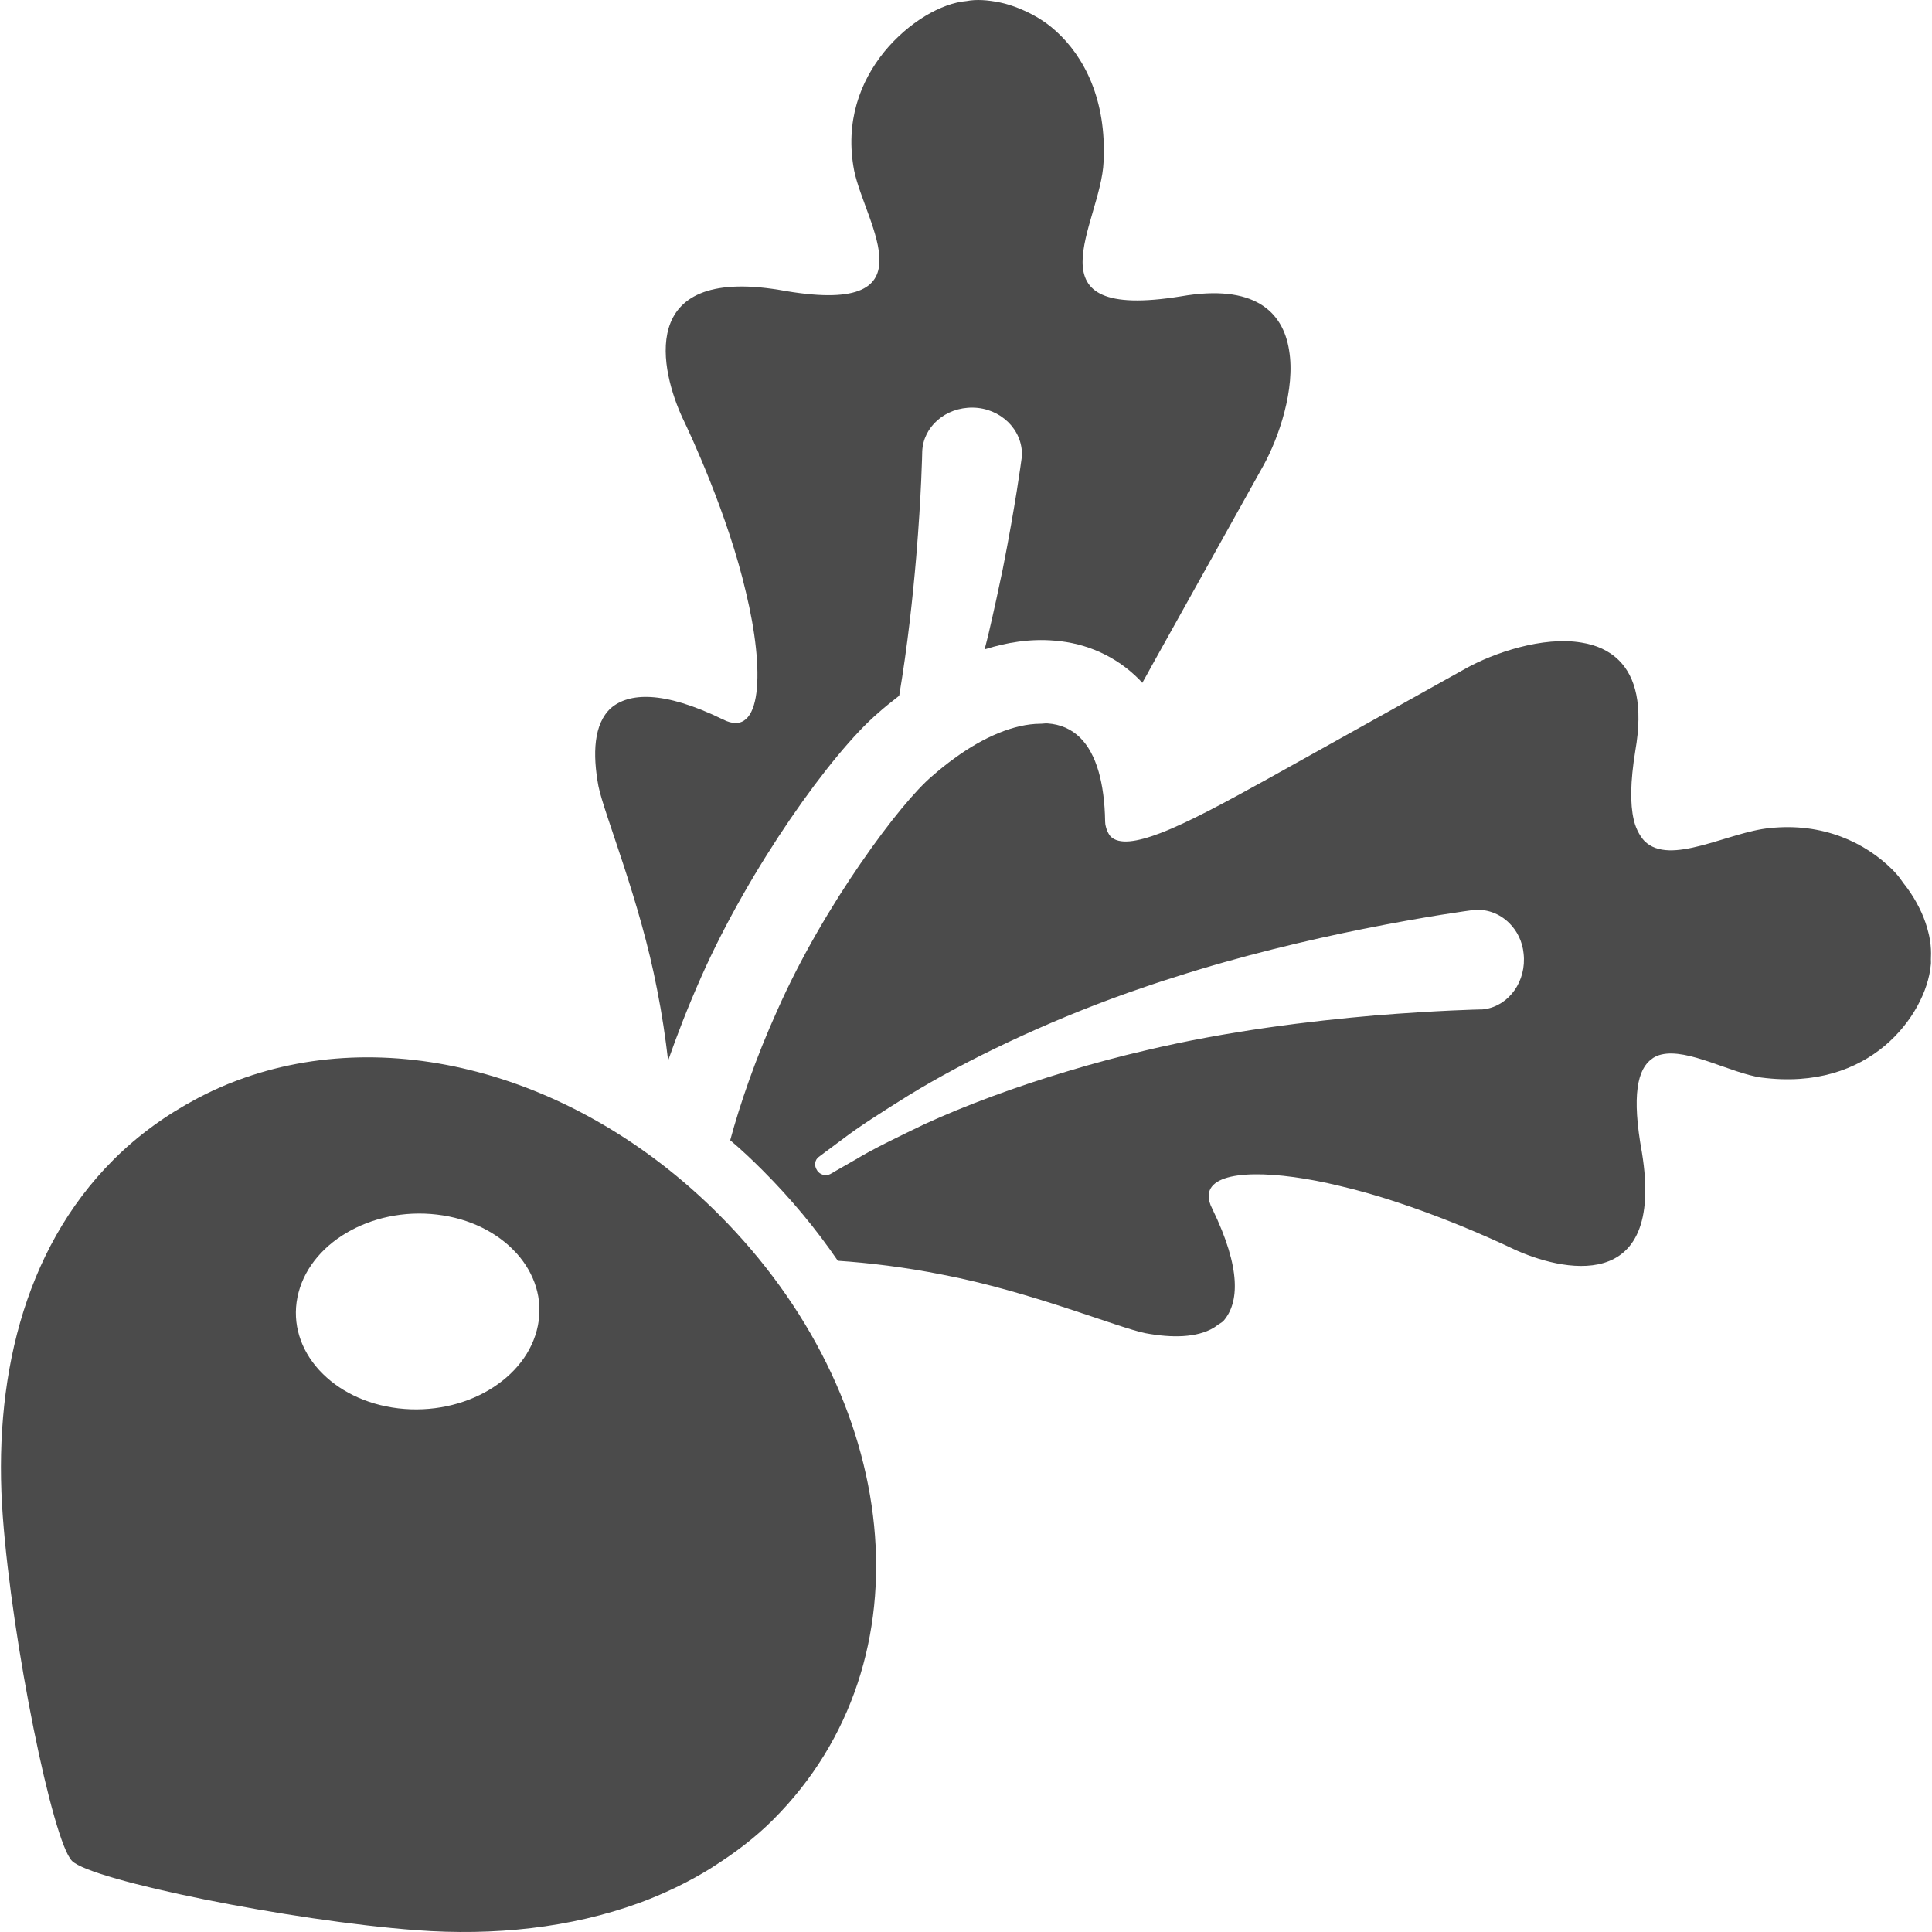
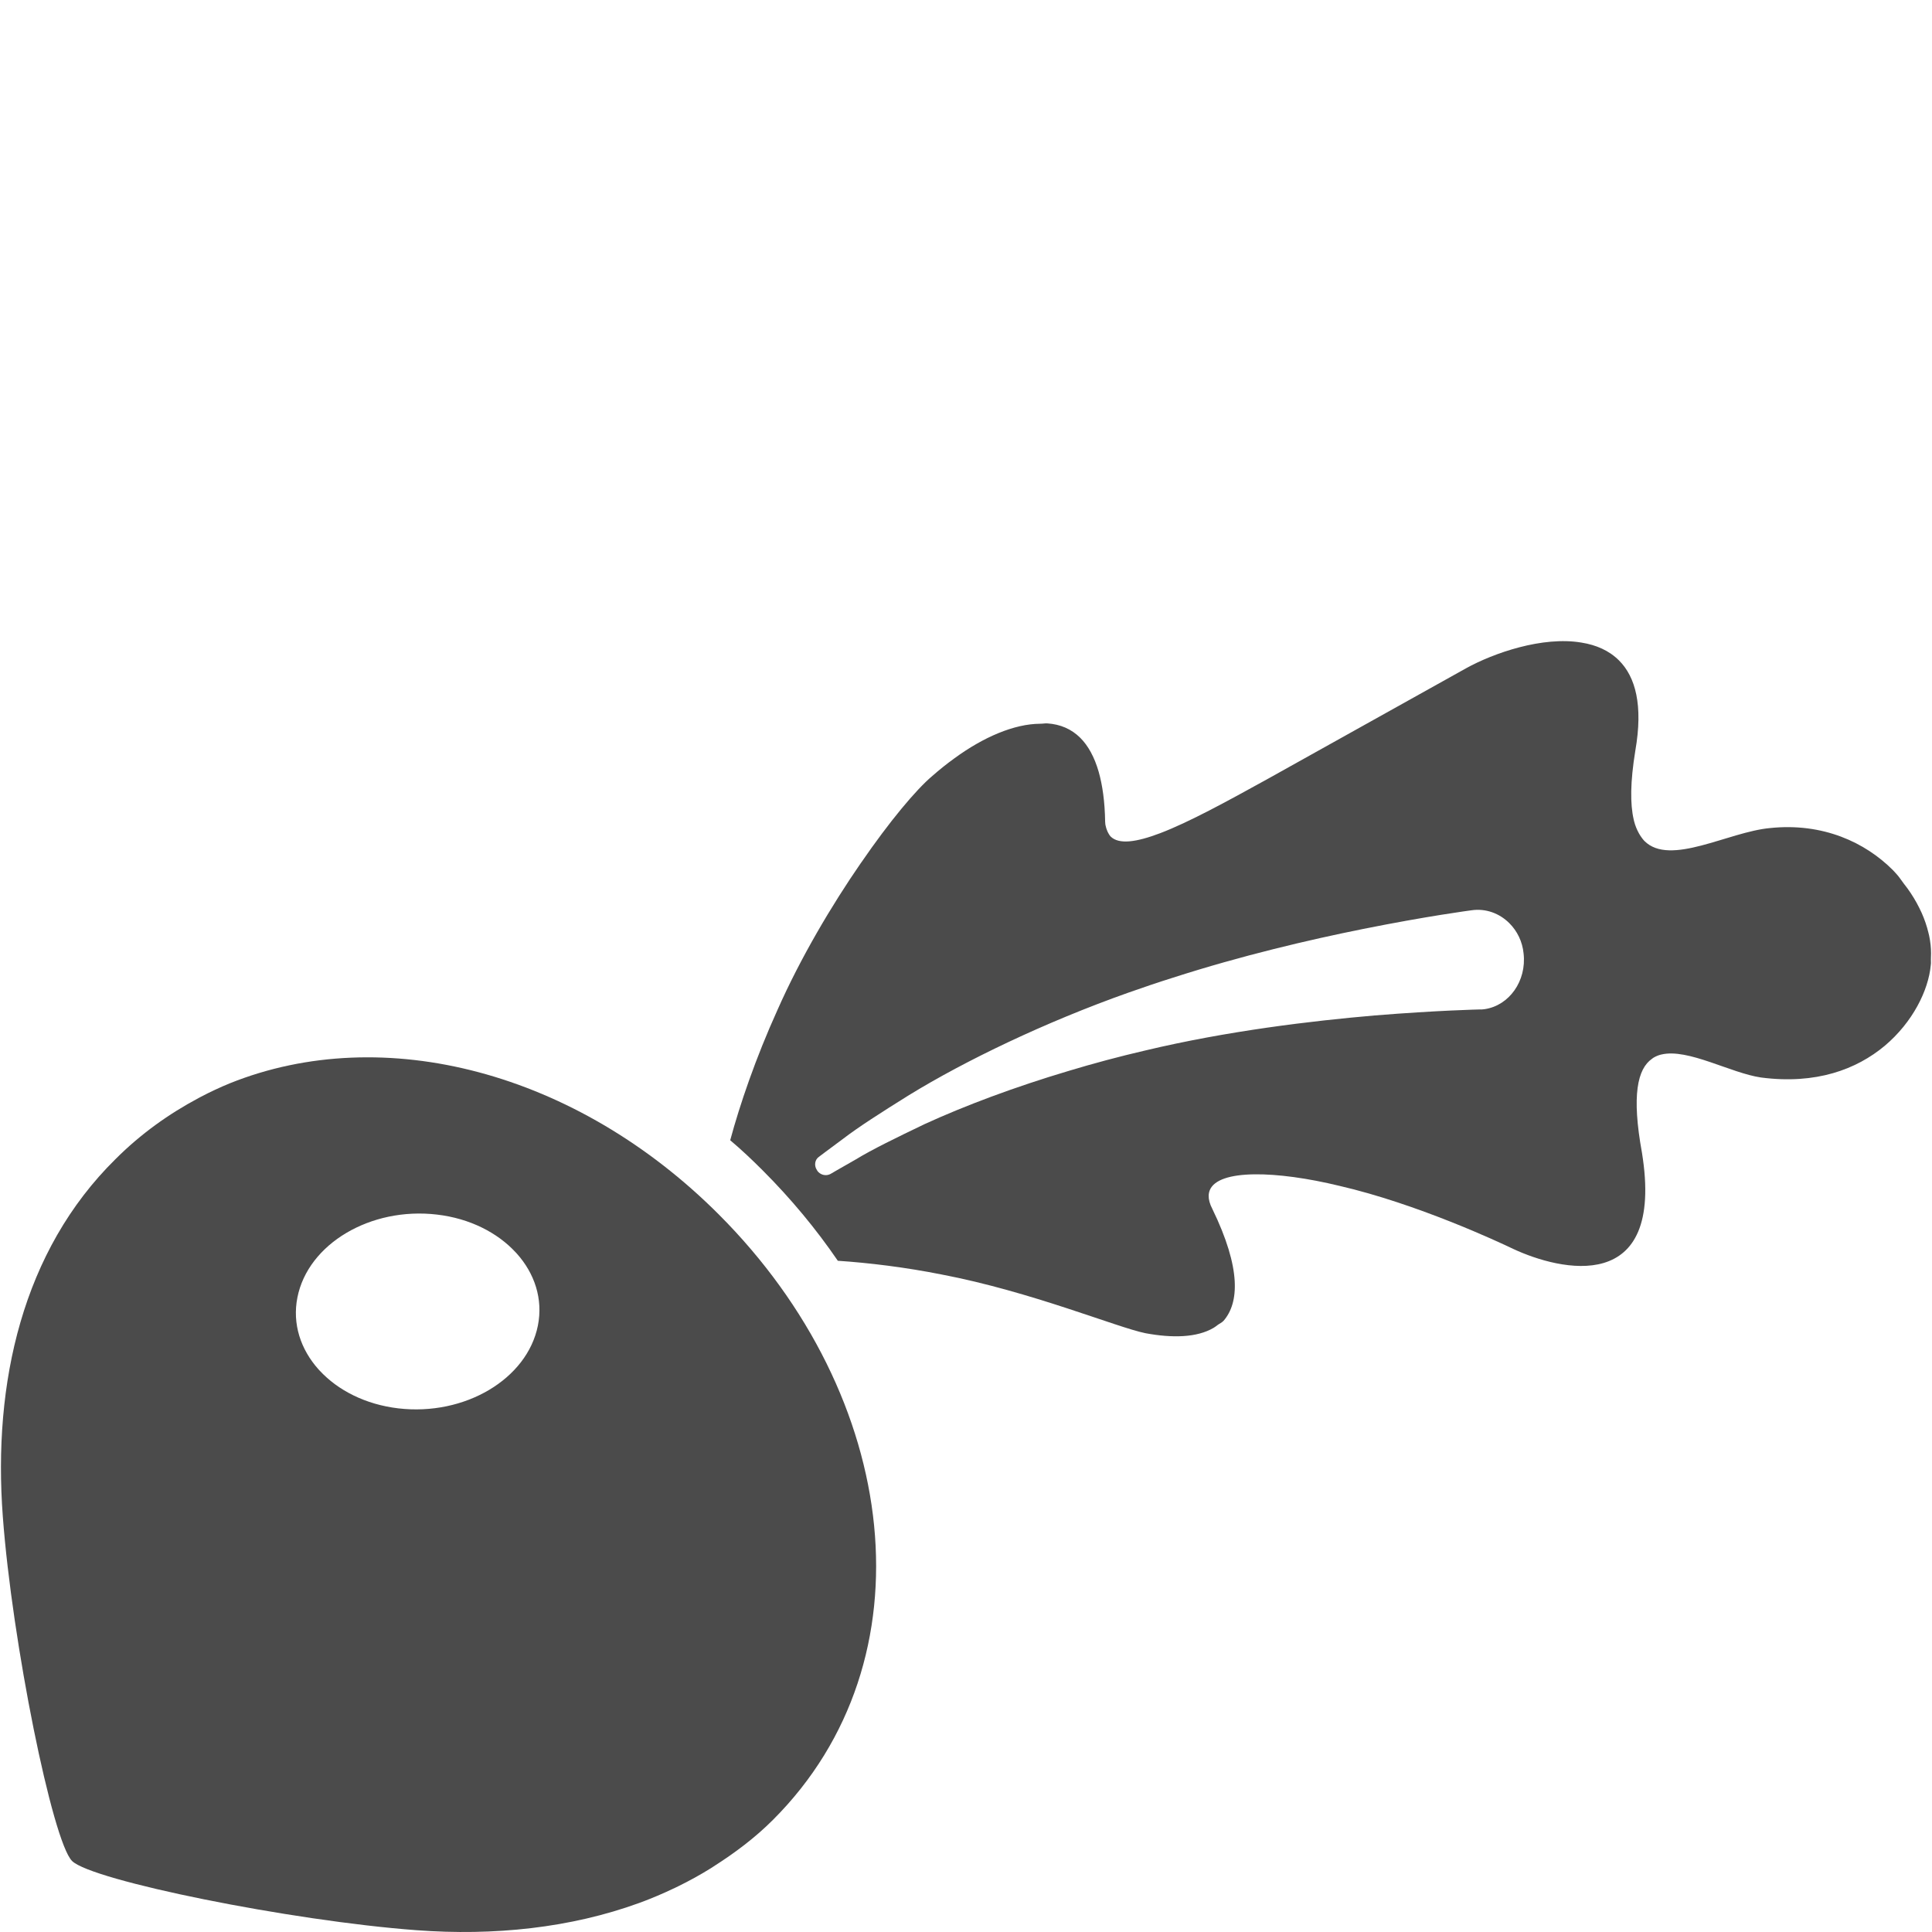
<svg xmlns="http://www.w3.org/2000/svg" version="1.1" id="_x31_0" x="0px" y="0px" viewBox="0 0 512 512" style="width: 256px; height: 256px; opacity: 1;" xml:space="preserve">
  <style type="text/css">
	.st0{fill:#374149;}
</style>
  <g>
-     <path class="st0" d="M60.964,287.062c-0.207,0.082-0.418,0.164-0.625,0.246c-2.642,1.082-5.224,2.29-7.771,3.626   c-0.18,0.094-0.359,0.191-0.539,0.289c-7.876,4.196-15.319,9.478-22.015,16.174C5.895,331.518-1.902,366.551,0.743,401.87   c2.473,33.354,13.162,86.116,18.35,91.304c5.189,5.189,57.955,15.878,91.304,18.351c20.48,1.535,40.796-0.59,59.01-7.224   c0.02-0.008,0.035-0.016,0.055-0.02c3.231-1.179,6.376-2.527,9.462-4.004c0.289-0.141,0.574-0.278,0.859-0.418   c2.934-1.442,5.786-3.008,8.56-4.735c0.254-0.156,0.493-0.328,0.742-0.484c5.61-3.567,10.967-7.564,15.788-12.389   c42.327-42.323,33.865-112.159-14.417-160.441C152.643,283.995,101.654,270.75,60.964,287.062z M136.945,332.194   c4.75,5.302,7.001,12.072,5.602,19.097c-2.825,14.182-19.378,24.004-36.979,21.941c-8.701-1.023-16.01-4.774-20.851-10.006   c-0.098-0.105-0.199-0.206-0.293-0.312c-4.75-5.302-7.005-12.073-5.602-19.101c2.821-14.182,19.378-24.004,36.974-21.938   c8.701,1.02,16.007,4.766,20.847,9.998C136.745,331.983,136.847,332.085,136.945,332.194z" style="fill: rgb(75, 75, 75);" />
-     <path class="st0" d="M174.146,262.288c1.282,6.411,2.215,12.783,2.914,18.769c2.294-6.567,5.208-14.146,8.818-22.266   c12.748-28.754,34.427-59.217,46.824-69.827c1.594-1.438,3.497-2.95,5.594-4.583c2.254-13.447,3.614-26.231,4.509-36.76   c1.398-16.71,1.594-27.938,1.594-27.938c0.23-6.528,6.098-11.775,13.443-11.658c7.267,0.117,13.174,5.79,12.978,12.666   c-0.038,0.43-0.078,0.934-0.156,1.325c0,0-1.516,11.615-4.934,28.868c-1.058,5.106-2.298,10.826-3.684,16.78   c-0.363,1.426-0.664,2.798-1.066,4.247c0.031-0.012,0.058-0.012,0.09-0.024c-0.016,0.062-0.023,0.118-0.039,0.176   c5.79-1.825,12.006-2.837,18.378-2.294c8.665,0.661,16.436,4.235,22.422,10.221c0.246,0.246,0.48,0.504,0.707,0.766   c0.007,0.043,0.046,0.078,0.046,0.125c0.008-0.015,0.016-0.031,0.024-0.046c0.038,0.046,0.082,0.082,0.117,0.125   c0.89-1.512,1.707-3.106,2.602-4.7c12.006-21.566,26.656-47.793,29.493-52.884c4.04-7.306,8.548-20.284,6.802-30.583   c-1.633-10.334-9.369-17.6-28.641-14.26c-41.538,6.724-21.176-19.155-20.515-35.67c0.816-16.358-5.091-27.86-12.706-34.698   c-2.985-2.711-6.247-4.512-9.502-5.86c-0.046-0.019-0.094-0.039-0.141-0.058c-1.715-0.699-3.379-1.231-5.051-1.582   c-0.039-0.008-0.074-0.012-0.114-0.02c-3.161-0.648-6.212-0.871-8.782-0.367c-6.681,0.543-15.386,5.595-21.797,13.405   c-6.411,7.888-10.494,18.574-8.005,31.552c2.954,14.299,21.526,39.166-19.855,31.591c-38.276-6.258-31.282,21.797-25.61,33.998   c1.985,4.083,12.049,25.645,16.788,46.164c4.974,20.515,4.47,39.128-6.142,33.65c-15.89-7.732-24.906-7.033-29.646-2.993   c-4.586,4.196-4.895,12.123-3.306,20.71C160.116,215.854,169.638,238.663,174.146,262.288z" style="fill: rgb(75, 75, 75);" />
+     <path class="st0" d="M60.964,287.062c-2.642,1.082-5.224,2.29-7.771,3.626   c-0.18,0.094-0.359,0.191-0.539,0.289c-7.876,4.196-15.319,9.478-22.015,16.174C5.895,331.518-1.902,366.551,0.743,401.87   c2.473,33.354,13.162,86.116,18.35,91.304c5.189,5.189,57.955,15.878,91.304,18.351c20.48,1.535,40.796-0.59,59.01-7.224   c0.02-0.008,0.035-0.016,0.055-0.02c3.231-1.179,6.376-2.527,9.462-4.004c0.289-0.141,0.574-0.278,0.859-0.418   c2.934-1.442,5.786-3.008,8.56-4.735c0.254-0.156,0.493-0.328,0.742-0.484c5.61-3.567,10.967-7.564,15.788-12.389   c42.327-42.323,33.865-112.159-14.417-160.441C152.643,283.995,101.654,270.75,60.964,287.062z M136.945,332.194   c4.75,5.302,7.001,12.072,5.602,19.097c-2.825,14.182-19.378,24.004-36.979,21.941c-8.701-1.023-16.01-4.774-20.851-10.006   c-0.098-0.105-0.199-0.206-0.293-0.312c-4.75-5.302-7.005-12.073-5.602-19.101c2.821-14.182,19.378-24.004,36.974-21.938   c8.701,1.02,16.007,4.766,20.847,9.998C136.745,331.983,136.847,332.085,136.945,332.194z" style="fill: rgb(75, 75, 75);" />
    <path class="st0" d="M511.748,252.662c0.004-1.489-0.156-3.012-0.496-4.657c-0.062-0.294-0.141-0.594-0.214-0.895   c-0.418-1.718-0.997-3.43-1.782-5.204c-0.207-0.465-0.442-0.926-0.672-1.394c-0.852-1.715-1.86-3.372-3.051-5.032   c-0.317-0.434-0.649-0.867-0.993-1.301c-0.68-0.868-1.215-1.782-1.993-2.61c-0.312-0.312-0.625-0.699-0.934-1.008   c-7.306-7.306-18.499-12.592-32.564-11.115c-11.033,1.012-26.461,10.221-33.263,3.419c-0.297-0.297-0.562-0.668-0.828-1.032   c-0.234-0.32-0.446-0.675-0.653-1.043c-0.511-0.926-0.957-1.984-1.281-3.262c-0.028-0.118-0.051-0.242-0.078-0.36   c-0.942-4.063-0.926-9.919,0.434-18.237c2.098-12.049,0.039-19.546-4.314-23.898c-2.641-2.642-6.063-4.118-9.946-4.739   c-10.298-1.75-23.278,2.758-30.583,6.798c-5.091,2.837-31.318,17.487-52.884,29.494c-10.568,5.829-20.554,11.306-28.211,14.221   c-6.255,2.371-10.92,3.071-13.131,0.856c-0.211-0.207-0.352-0.481-0.512-0.735c-0.195-0.305-0.344-0.648-0.473-1.011   c-0.11-0.325-0.238-0.63-0.297-1.012c-0.118-0.352-0.122-0.738-0.156-1.169c-0.078-5.282-0.7-9.634-1.711-13.209   c-1.126-3.926-2.798-6.915-4.857-8.978c-2.371-2.367-5.325-3.614-8.743-3.844c-0.52-0.051-1.106,0.086-1.641,0.082   c-0.035,0-0.07-0.007-0.106-0.007c-0.047,0-0.102,0.019-0.149,0.019c-6.884,0.031-15.046,3.524-22.781,9.193   c-1.942,1.399-3.884,2.95-5.786,4.622c-4.313,3.614-11.389,12.084-18.886,23.003l-0.039,0.039   c-7.81,11.306-16.05,25.219-22.148,39.014c-5.79,12.783-9.986,25.137-12.514,34.506c2.954,2.485,5.79,5.165,8.588,7.966   c7.575,7.575,14.221,15.619,19.933,23.973c8.162,0.542,17.874,1.711,27.59,3.653c23.625,4.509,46.434,14.026,53.934,15.542   c7.095,1.317,13.635,1.199,18.085-1.434c0.371-0.219,0.696-0.481,1.032-0.735c0.519-0.394,1.156-0.644,1.594-1.133   c4.079-4.704,4.739-13.756-2.993-29.65c-0.343-0.66-0.59-1.281-0.75-1.867v-0.004c-0.313-1.156-0.278-2.16,0.062-3.028   c0.004-0.007,0.004-0.019,0.008-0.031c2.266-5.661,17.702-5.211,34.369-1.168c20.519,4.739,42.085,14.803,46.125,16.745   c12.201,5.673,40.257,12.67,34.041-25.566c-2.77-15.214-1.168-22.176,2.657-24.844c0.117-0.086,0.226-0.187,0.351-0.262   c0.629-0.383,1.301-0.672,2.032-0.856c0.031-0.011,0.066-0.011,0.102-0.019c7.052-1.7,18.35,4.911,26.41,6.087   c14.569,1.902,25.293-2.138,32.794-8.396c7.419-6.255,11.58-14.686,12.201-21.371c0.11-0.586,0-1.313,0.043-1.95   C511.745,253.447,511.748,253.06,511.748,252.662z M393.476,267.434c-0.43,0.039-0.821,0.117-1.246,0.078   c0,0-11.19,0.234-27.938,1.594c-16.67,1.438-38.975,4.079-60.81,9.287c-6.88,1.594-13.678,3.418-20.246,5.399   c-14.378,4.274-27.704,9.286-38.198,14.107c-7.615,3.65-13.987,6.759-18.183,9.326c-4.313,2.446-6.762,3.883-6.762,3.883   c-1.008,0.543-2.325,0.386-3.219-0.504c-0.004,0-0.004-0.004-0.004-0.004c-0.161-0.156-0.274-0.348-0.391-0.539   c-0.778-1.168-0.543-2.723,0.504-3.462c0,0,2.294-1.746,6.411-4.778c4.044-3.11,10.103-6.994,17.526-11.619   c14.882-9.13,36.022-19.312,58.053-27.122c3.966-1.399,7.966-2.758,11.928-4.001c18.108-5.83,36.06-10.026,50.168-12.862   c17.214-3.462,28.829-4.974,28.829-4.974c3.849-0.586,7.502,0.813,10.103,3.418c2.063,2.059,3.462,4.857,3.77,8.045   C404.587,259.971,399.96,266.461,393.476,267.434z" style="fill: rgb(75, 75, 75);" />
  </g>
</svg>